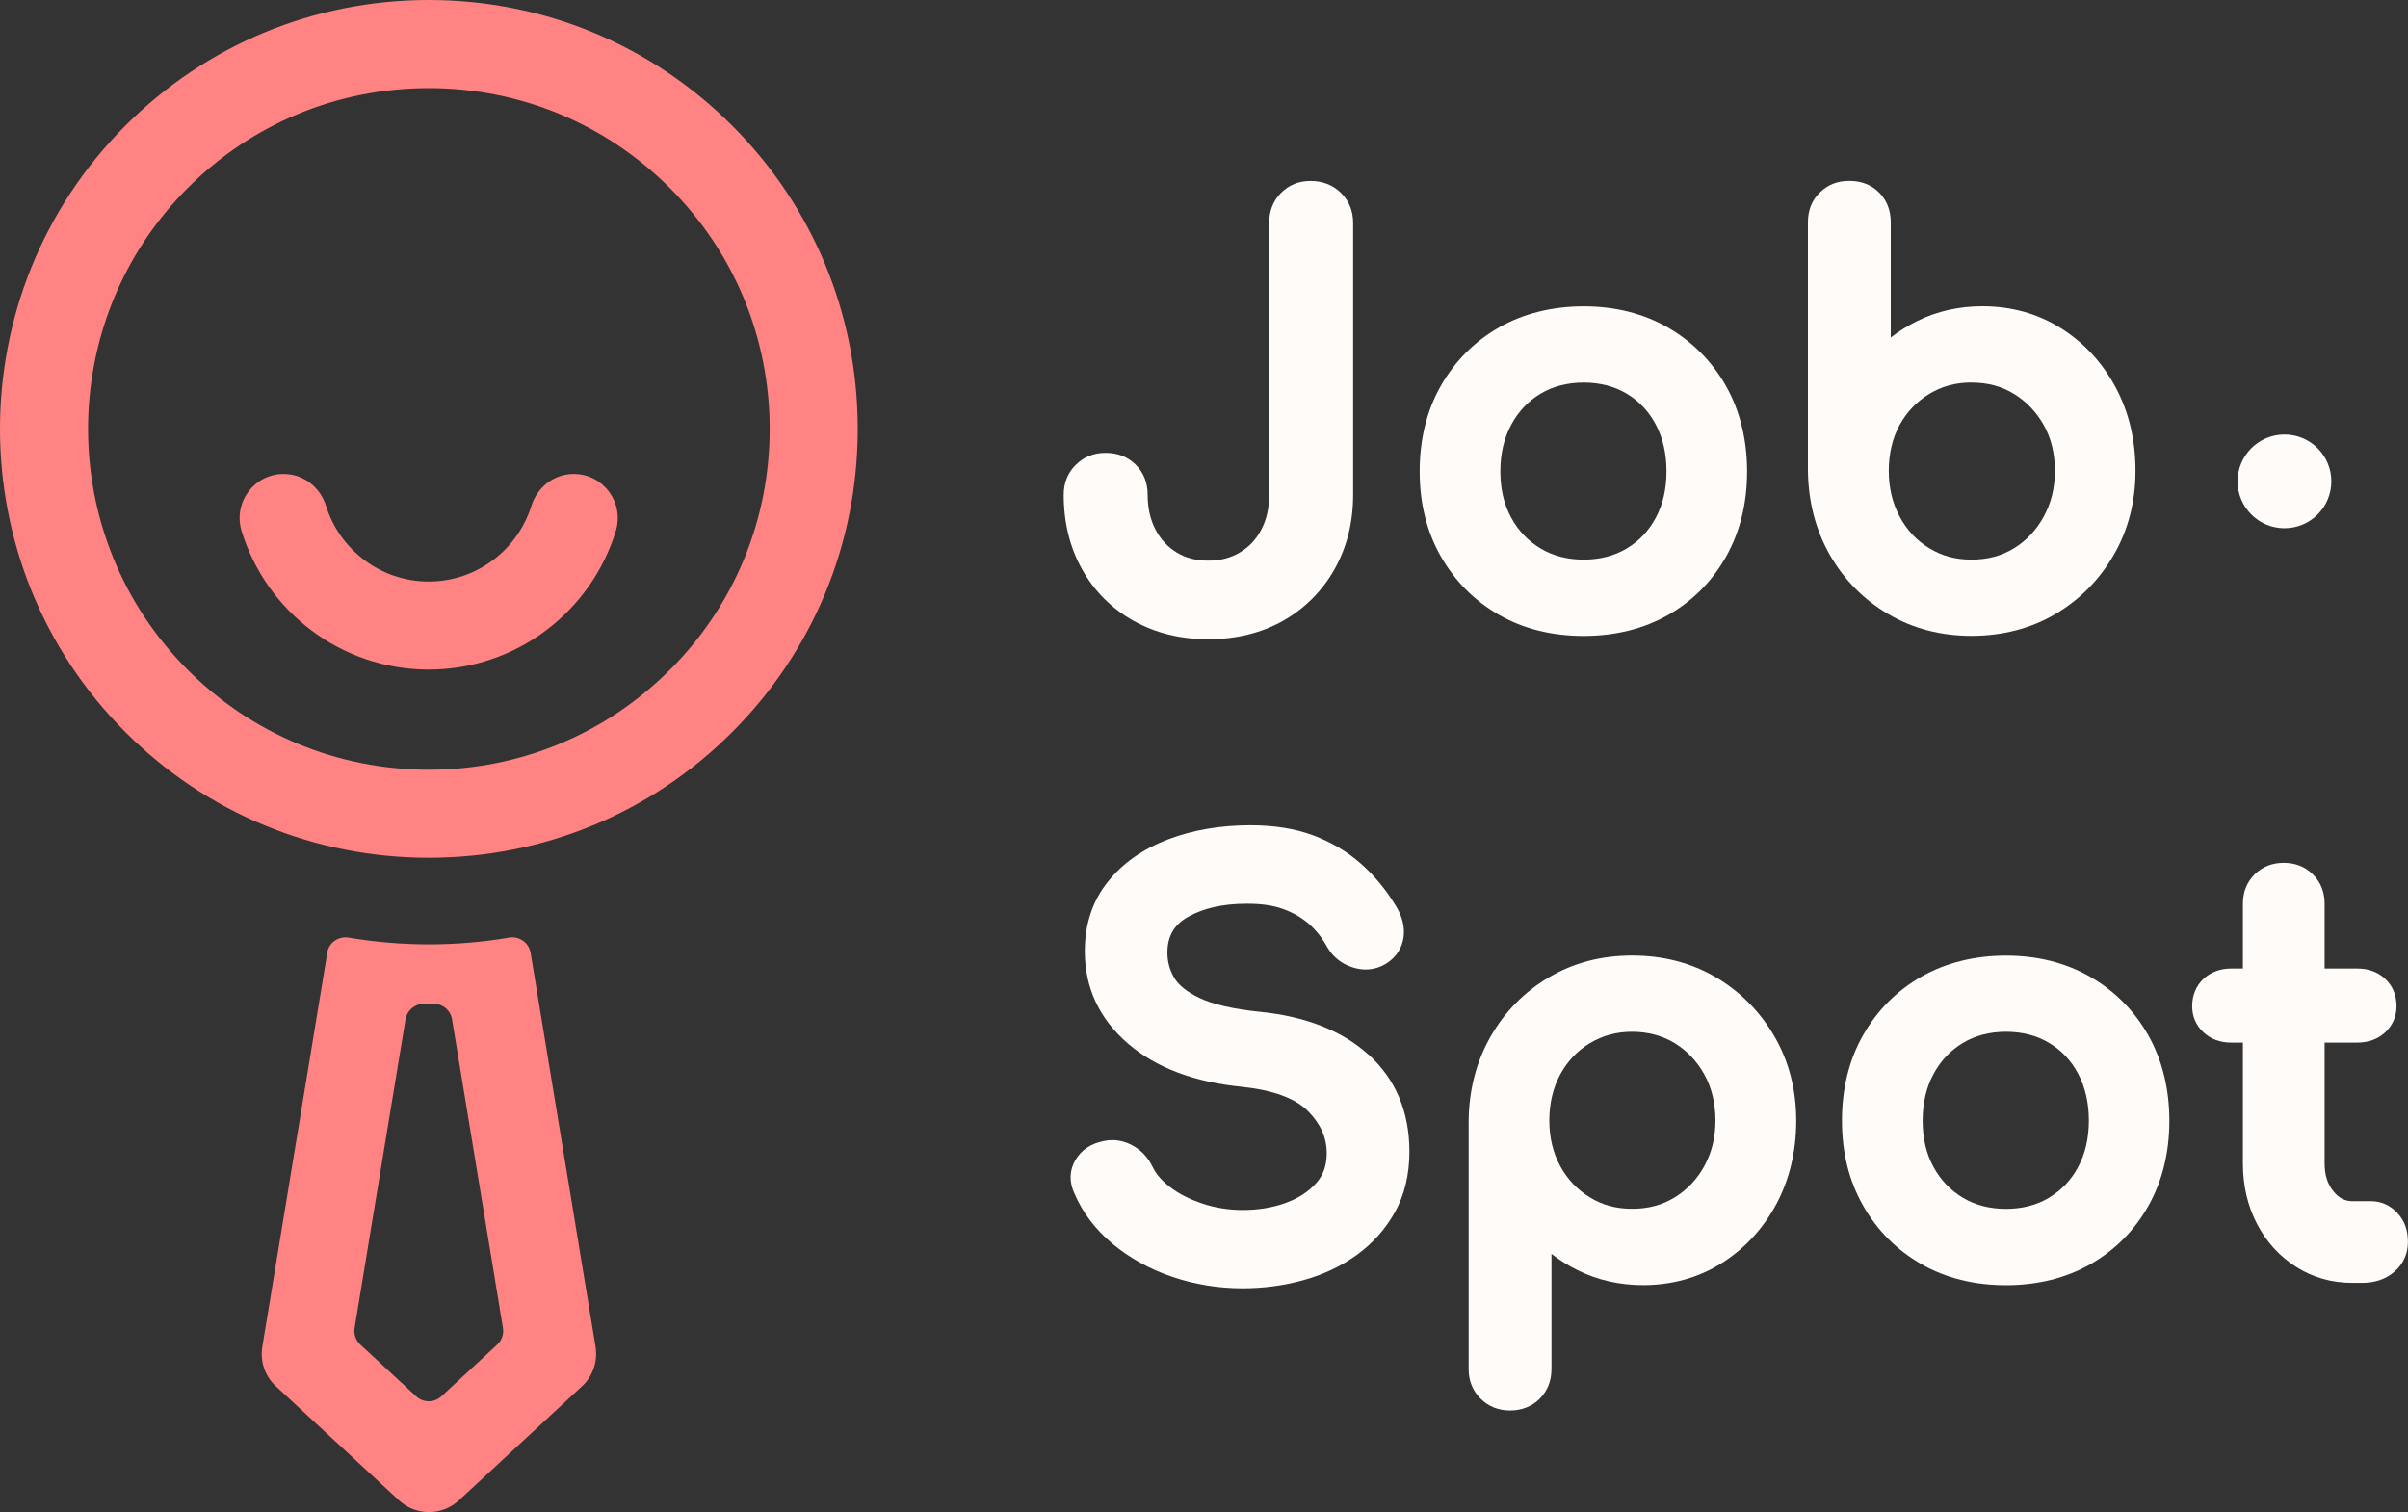
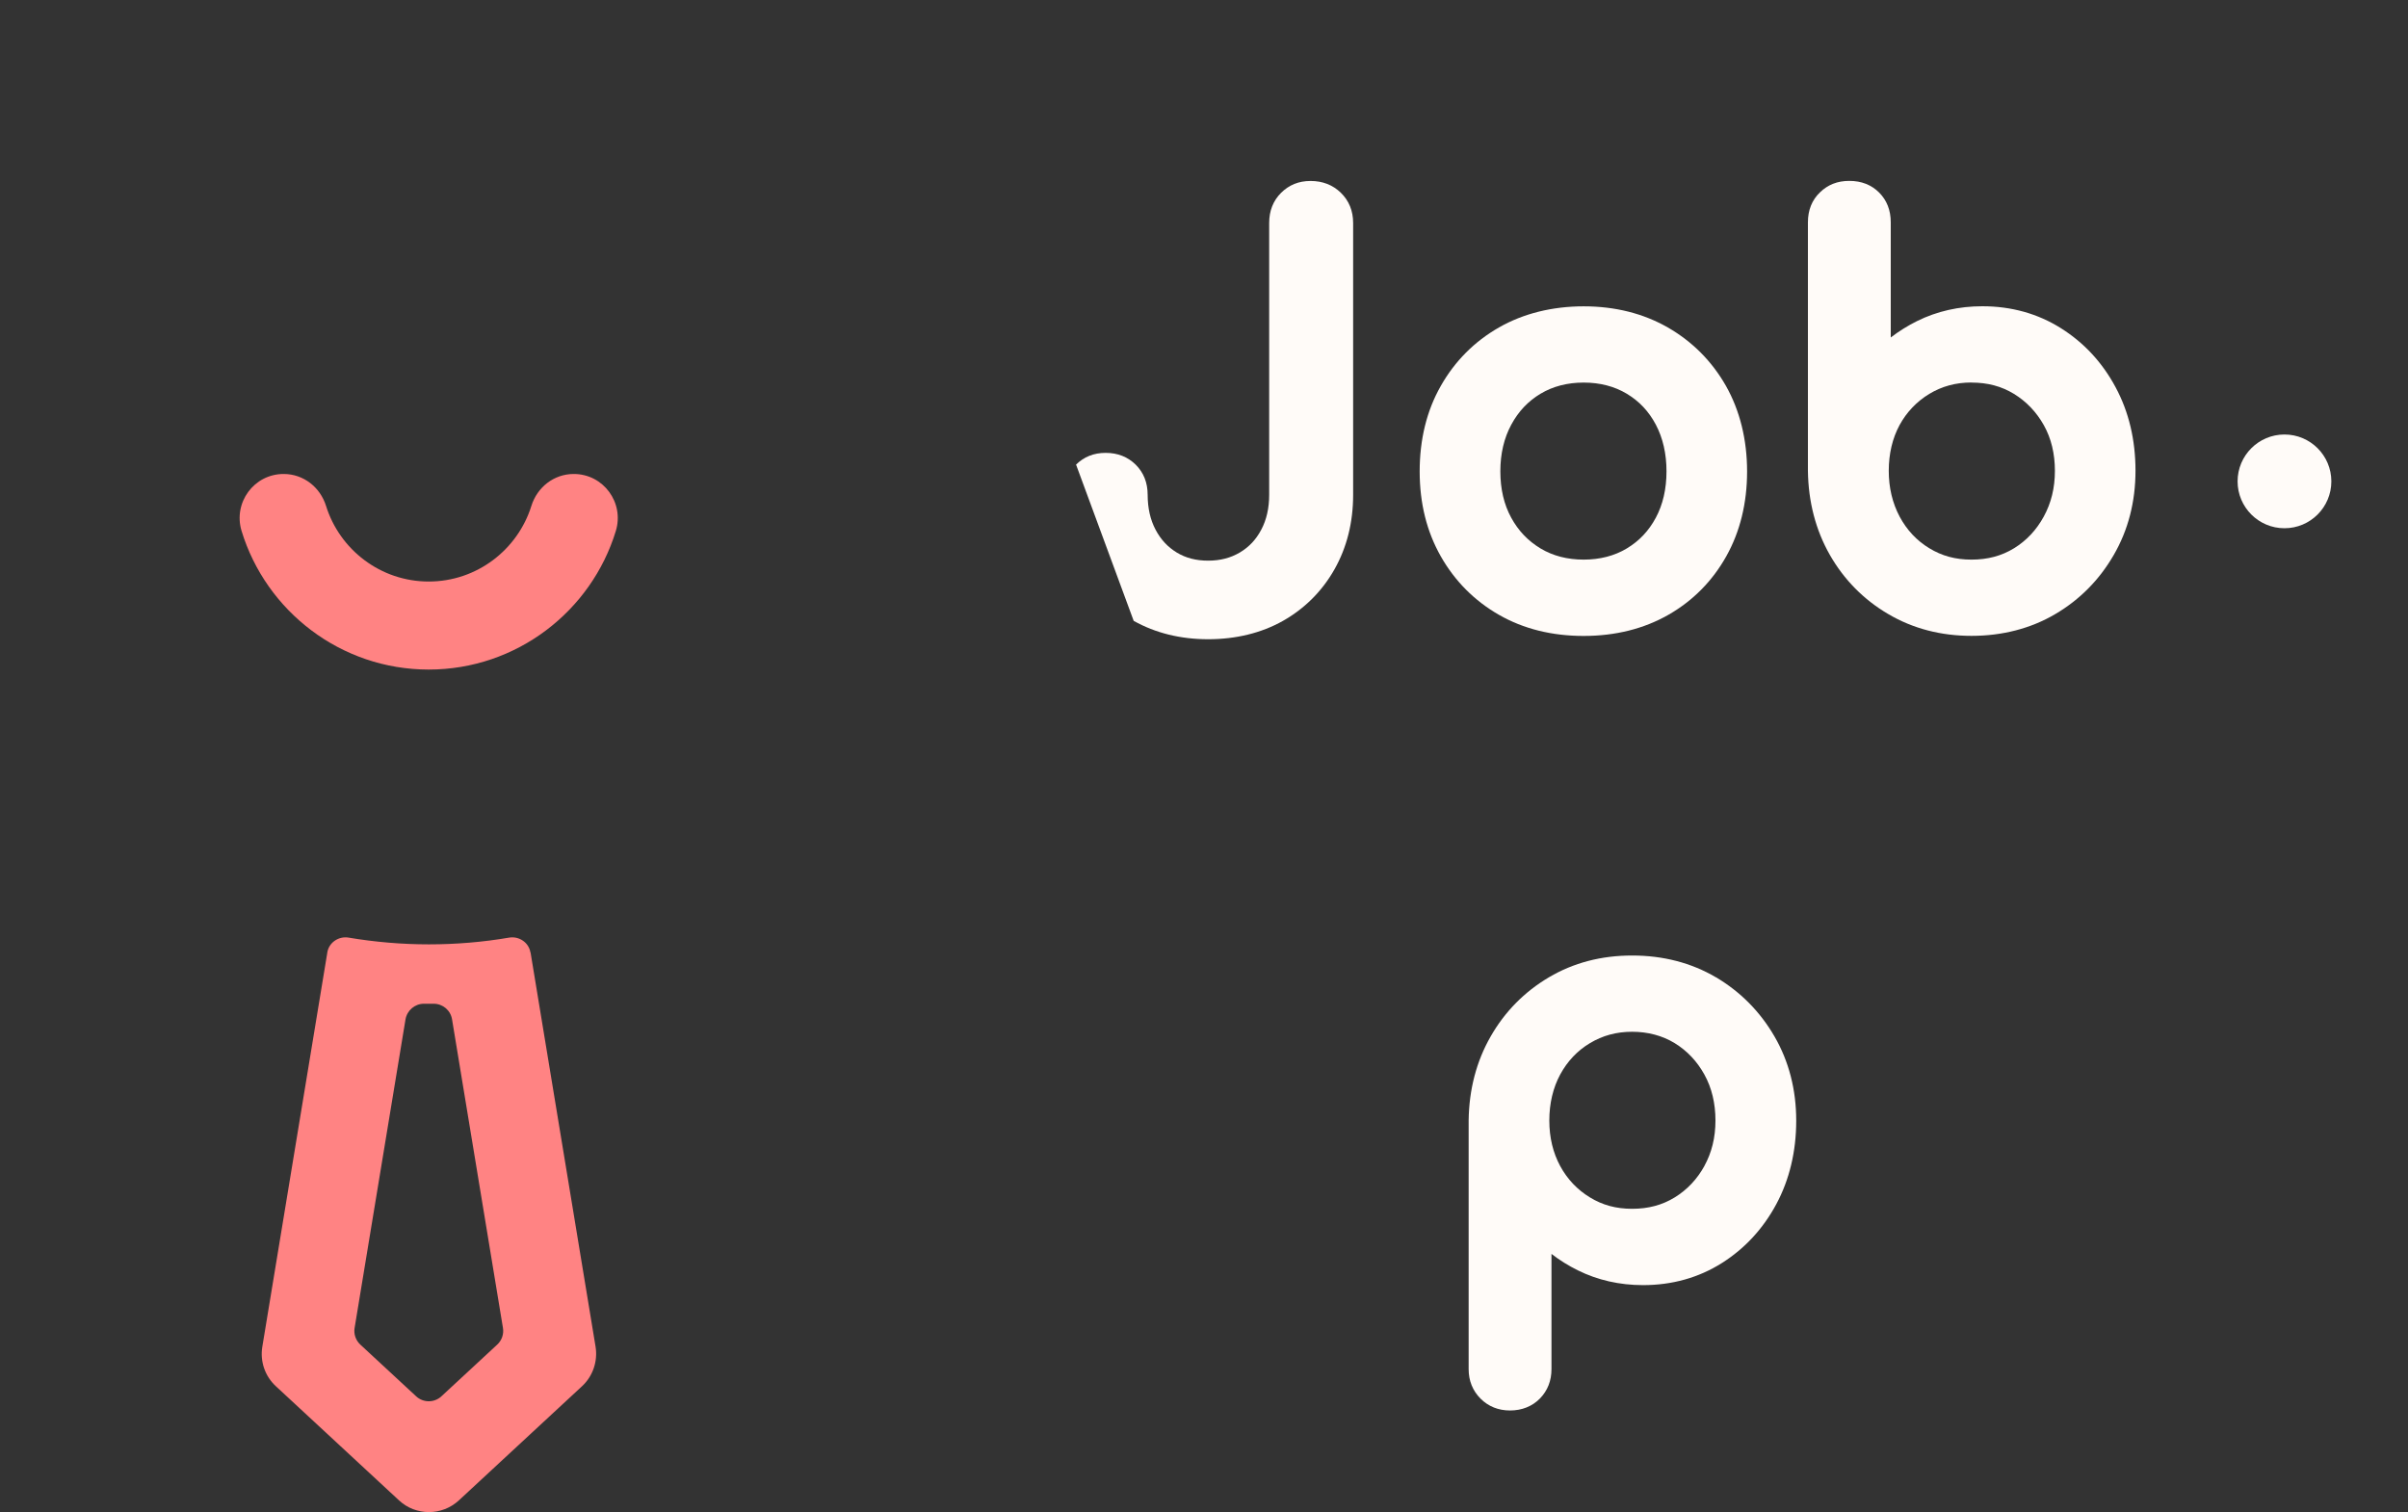
<svg xmlns="http://www.w3.org/2000/svg" id="Layer_2" viewBox="0 0 300 188.42">
  <rect x="0" y="0" width="300" height="188.42" fill="#333333" stroke="none" />
  <defs>
    <style>.cls-1{fill:#ff8383;}.cls-2{fill:#fffbf8;}</style>
  </defs>
  <g id="Layer_1-2">
    <path class="cls-1" d="m53.42,83.43c-10.97,0-20.27-7.28-23.32-17.26-1.08-3.53,1.54-7.11,5.23-7.11h.02c2.45,0,4.54,1.64,5.27,3.98,1.7,5.45,6.79,9.42,12.79,9.42s11.09-3.97,12.79-9.42c.73-2.34,2.82-3.98,5.27-3.98h.02c3.69,0,6.31,3.58,5.23,7.11-3.05,9.98-12.35,17.26-23.32,17.26Z" />
    <path class="cls-1" d="m66.08,118.68s0-.02,0-.02c-.21-1.23-1.42-2.04-2.65-1.83-3.27.56-6.62.84-10,.84s-6.73-.29-10-.84c-1.23-.21-2.44.6-2.65,1.83,0,0,0,.02,0,.02l-8.1,49.13c-.3,1.82.33,3.67,1.69,4.92l15.34,14.22c1.05.98,2.39,1.46,3.73,1.46s2.68-.49,3.73-1.46l15.34-14.22c1.35-1.25,1.98-3.1,1.69-4.92l-8.1-49.13Zm-14.24,55.3l-6.95-6.44c-.57-.53-.84-1.31-.71-2.08l6.34-38.44c.19-1.12,1.16-1.95,2.29-1.95h1.22c1.14,0,2.11.82,2.29,1.95l6.34,38.44c.13.77-.14,1.55-.71,2.08l-6.95,6.44c-.89.83-2.27.83-3.16,0Z" />
-     <path class="cls-1" d="m91.21,15.65C81.12,5.56,67.7,0,53.42,0S25.72,5.56,15.63,15.65c-20.84,20.84-20.84,54.74,0,75.58,10.09,10.09,23.52,15.65,37.79,15.65s27.7-5.56,37.79-15.65c10.09-10.09,15.65-23.52,15.65-37.79s-5.56-27.7-15.65-37.79Zm-7.76,67.82h0c-8.02,8.02-18.68,12.44-30.03,12.44s-22.01-4.42-30.03-12.44c-16.56-16.56-16.56-43.5,0-60.05,8.02-8.02,18.68-12.44,30.03-12.44s22.01,4.42,30.03,12.44c8.02,8.02,12.44,18.68,12.44,30.03s-4.42,22.01-12.44,30.03Z" />
-     <path class="cls-2" d="m141.24,77.36c2.71,1.52,5.83,2.29,9.28,2.29s6.63-.77,9.32-2.29c2.7-1.53,4.86-3.68,6.41-6.41,1.54-2.72,2.33-5.84,2.33-9.29V27.78c0-1.51-.52-2.78-1.54-3.77-1-.97-2.27-1.46-3.76-1.46s-2.69.5-3.68,1.48c-.98.98-1.48,2.24-1.48,3.75v33.87c0,1.66-.33,3.12-.99,4.36-.65,1.23-1.52,2.15-2.66,2.83-1.15.68-2.44,1.02-3.95,1.02s-2.79-.33-3.91-1.01c-1.12-.68-1.99-1.61-2.64-2.84-.66-1.24-.99-2.71-.99-4.36,0-1.5-.5-2.76-1.48-3.74-.99-.98-2.25-1.48-3.75-1.48s-2.69.49-3.69,1.46c-1.02.99-1.54,2.25-1.54,3.77,0,3.45.77,6.57,2.29,9.28,1.53,2.73,3.69,4.89,6.42,6.42Z" />
+     <path class="cls-2" d="m141.24,77.36c2.71,1.52,5.83,2.29,9.28,2.29s6.63-.77,9.32-2.29c2.7-1.53,4.86-3.68,6.41-6.41,1.54-2.72,2.33-5.84,2.33-9.29V27.78c0-1.51-.52-2.78-1.54-3.77-1-.97-2.27-1.46-3.76-1.46s-2.69.5-3.68,1.48c-.98.98-1.48,2.24-1.48,3.75v33.87c0,1.66-.33,3.12-.99,4.36-.65,1.23-1.52,2.15-2.66,2.83-1.15.68-2.44,1.02-3.95,1.02s-2.79-.33-3.91-1.01c-1.12-.68-1.99-1.61-2.64-2.84-.66-1.24-.99-2.71-.99-4.36,0-1.5-.5-2.76-1.48-3.74-.99-.98-2.25-1.48-3.75-1.48s-2.69.49-3.69,1.46Z" />
    <path class="cls-2" d="m197.3,79.24c3.95,0,7.5-.89,10.55-2.63,3.06-1.75,5.49-4.21,7.22-7.3,1.72-3.07,2.59-6.63,2.59-10.57s-.89-7.57-2.63-10.65c-1.75-3.08-4.19-5.53-7.25-7.29-3.06-1.75-6.58-2.63-10.48-2.63s-7.5.89-10.55,2.63c-3.06,1.75-5.5,4.2-7.25,7.29-1.75,3.07-2.63,6.66-2.63,10.65s.89,7.51,2.63,10.58c1.75,3.08,4.19,5.54,7.25,7.29,3.05,1.75,6.6,2.63,10.55,2.63Zm-5.37-30.18c1.53-.92,3.34-1.39,5.37-1.39s3.84.47,5.37,1.39c1.55.93,2.74,2.19,3.62,3.85.88,1.67,1.33,3.63,1.33,5.82s-.45,4.14-1.33,5.78c-.88,1.64-2.06,2.89-3.62,3.83-1.53.92-3.34,1.39-5.37,1.39s-3.84-.47-5.37-1.39c-1.56-.94-2.76-2.19-3.66-3.84-.9-1.64-1.35-3.58-1.35-5.77s.46-4.15,1.36-5.81c.9-1.67,2.1-2.93,3.66-3.87Z" />
    <path class="cls-2" d="m235.26,76.52c3.05,1.8,6.54,2.71,10.36,2.71s7.38-.91,10.43-2.71c3.05-1.79,5.5-4.27,7.29-7.37,1.8-3.1,2.71-6.63,2.71-10.49s-.83-7.34-2.48-10.41c-1.65-3.08-3.94-5.55-6.8-7.35-2.89-1.82-6.18-2.74-9.8-2.74-2.92,0-5.65.62-8.12,1.84-1.17.58-2.27,1.27-3.29,2.05v-14.35c0-1.5-.49-2.75-1.45-3.71-.96-.96-2.21-1.45-3.71-1.45s-2.68.48-3.66,1.43c-1,.96-1.5,2.22-1.5,3.73v30.96c.05,3.86.97,7.39,2.73,10.48,1.77,3.1,4.22,5.58,7.27,7.37Zm10.36-28.85c2.01,0,3.74.46,5.29,1.41,1.55.95,2.8,2.26,3.72,3.9.92,1.64,1.38,3.55,1.38,5.69s-.47,4.02-1.39,5.7c-.91,1.67-2.16,3-3.71,3.95-1.55.95-3.28,1.41-5.29,1.41s-3.69-.46-5.26-1.42c-1.56-.94-2.8-2.27-3.69-3.93-.9-1.69-1.36-3.61-1.36-5.72s.46-4.06,1.35-5.7c.89-1.63,2.14-2.93,3.7-3.88,1.58-.95,3.3-1.42,5.26-1.42Z" />
-     <path class="cls-2" d="m170.5,131.42c-3.27-2.98-7.83-4.78-13.56-5.35-3.32-.34-5.86-.93-7.54-1.74-1.55-.75-2.6-1.6-3.13-2.53-.56-.99-.83-2-.83-3.07,0-2.06.81-3.48,2.54-4.47,1.92-1.09,4.35-1.65,7.25-1.65.1,0,.21,0,.31,0,1.7,0,3.18.23,4.39.68,1.2.45,2.26,1.06,3.14,1.83.88.77,1.65,1.73,2.27,2.87h0s.02.03.02.03c.71,1.23,1.79,2.09,3.2,2.53.53.17,1.06.25,1.59.25.92,0,1.8-.26,2.62-.78,1.2-.78,1.92-1.91,2.1-3.29.16-1.28-.18-2.61-1.03-3.95-1.2-1.97-2.65-3.72-4.31-5.18-1.69-1.49-3.68-2.67-5.92-3.51-2.24-.84-4.87-1.26-7.82-1.26-3.72,0-7.15.58-10.21,1.74-3.15,1.19-5.69,2.96-7.54,5.28-1.92,2.38-2.89,5.3-2.89,8.67,0,4.57,1.82,8.45,5.41,11.54,3.47,2.98,8.24,4.78,14.18,5.36,3.87.41,6.64,1.43,8.22,3.03,1.57,1.59,2.33,3.3,2.33,5.26,0,1.49-.42,2.69-1.28,3.67-.94,1.07-2.2,1.9-3.76,2.48-1.64.61-3.46.91-5.42.91-1.75,0-3.45-.27-5.03-.8-1.58-.53-2.93-1.21-4.02-2.05-1.02-.78-1.76-1.63-2.18-2.51-.56-1.18-1.41-2.09-2.52-2.69-.81-.44-1.65-.66-2.5-.66-.36,0-.73.04-1.09.12-1.6.32-2.78,1.12-3.51,2.36-.76,1.3-.8,2.75-.11,4.2,1,2.35,2.6,4.45,4.73,6.24,2.1,1.75,4.58,3.14,7.39,4.1,2.79.96,5.76,1.45,8.83,1.45,2.58,0,5.12-.34,7.55-1.01,2.47-.68,4.71-1.74,6.65-3.14,1.98-1.43,3.58-3.22,4.76-5.33,1.2-2.15,1.81-4.69,1.81-7.55,0-4.96-1.71-9.02-5.07-12.08Z" />
    <path class="cls-2" d="m213.77,121.77c-3.06-1.8-6.57-2.71-10.43-2.71s-7.31.91-10.36,2.71c-3.05,1.8-5.5,4.28-7.27,7.38-1.77,3.09-2.69,6.61-2.74,10.46v30.98c0,1.46.5,2.69,1.48,3.68.98.98,2.22,1.48,3.68,1.48s2.77-.51,3.73-1.5c.95-.98,1.43-2.21,1.43-3.66v-14.35c1.02.79,2.12,1.47,3.29,2.05,2.46,1.22,5.2,1.84,8.12,1.84,3.61,0,6.91-.92,9.8-2.74,2.86-1.8,5.15-4.28,6.8-7.35,1.64-3.06,2.48-6.57,2.48-10.41s-.91-7.39-2.71-10.49c-1.79-3.09-4.25-5.57-7.29-7.37Zm-1.43,23.52c-.91,1.65-2.16,2.97-3.71,3.92-1.55.95-3.28,1.41-5.29,1.41s-3.69-.46-5.26-1.42c-1.56-.95-2.81-2.26-3.7-3.9-.9-1.66-1.36-3.57-1.36-5.68s.46-4.08,1.36-5.74c.89-1.64,2.13-2.96,3.7-3.9,1.58-.95,3.3-1.42,5.26-1.42s3.76.48,5.29,1.41c1.55.95,2.8,2.27,3.71,3.92.92,1.66,1.38,3.59,1.38,5.73s-.47,4-1.38,5.66Z" />
-     <path class="cls-2" d="m260.39,121.7c-3.06-1.75-6.58-2.63-10.48-2.63s-7.5.89-10.55,2.63c-3.06,1.75-5.5,4.2-7.25,7.29-1.75,3.07-2.63,6.66-2.63,10.65s.89,7.51,2.63,10.58c1.75,3.08,4.19,5.54,7.25,7.29,3.05,1.75,6.6,2.63,10.55,2.63s7.5-.89,10.55-2.63c3.06-1.75,5.49-4.21,7.22-7.3,1.72-3.07,2.59-6.63,2.59-10.57s-.89-7.57-2.63-10.65c-1.75-3.08-4.19-5.53-7.25-7.29Zm-5.11,27.54c-1.53.92-3.34,1.39-5.37,1.39s-3.84-.47-5.37-1.39c-1.56-.94-2.76-2.19-3.66-3.84-.9-1.64-1.35-3.58-1.35-5.77s.46-4.15,1.36-5.81c.9-1.67,2.1-2.93,3.66-3.87,1.53-.92,3.34-1.39,5.37-1.39s3.84.47,5.37,1.39c1.55.93,2.74,2.19,3.62,3.85.88,1.67,1.33,3.63,1.33,5.82s-.45,4.14-1.33,5.78c-.88,1.64-2.06,2.89-3.62,3.83Z" />
-     <path class="cls-2" d="m298.72,151.19c-.89-.99-2.04-1.52-3.34-1.52h-2.31c-.93,0-1.68-.38-2.35-1.21-.75-.92-1.11-2.06-1.11-3.48v-15.07h4.07c1.39,0,2.55-.43,3.46-1.26.93-.86,1.43-2,1.43-3.28,0-1.37-.49-2.56-1.43-3.42-.91-.84-2.07-1.27-3.46-1.27h-4.07v-8.08c0-1.46-.49-2.68-1.45-3.64-.96-.96-2.19-1.45-3.64-1.45s-2.68.49-3.64,1.45c-.96.96-1.45,2.19-1.45,3.64v8.08h-1.43c-1.39,0-2.55.43-3.46,1.27-.93.86-1.43,2.04-1.43,3.42,0,1.29.49,2.42,1.43,3.28.91.84,2.07,1.26,3.46,1.26h1.43v15.07c0,2.76.59,5.28,1.75,7.51,1.17,2.25,2.81,4.05,4.87,5.36,2.08,1.33,4.44,2,7.02,2h1.22c1.59,0,2.93-.46,3.98-1.36,1.12-.95,1.72-2.24,1.72-3.74s-.43-2.62-1.28-3.57Z" />
    <circle class="cls-2" cx="284.61" cy="59.98" r="5.84" />
  </g>
</svg>